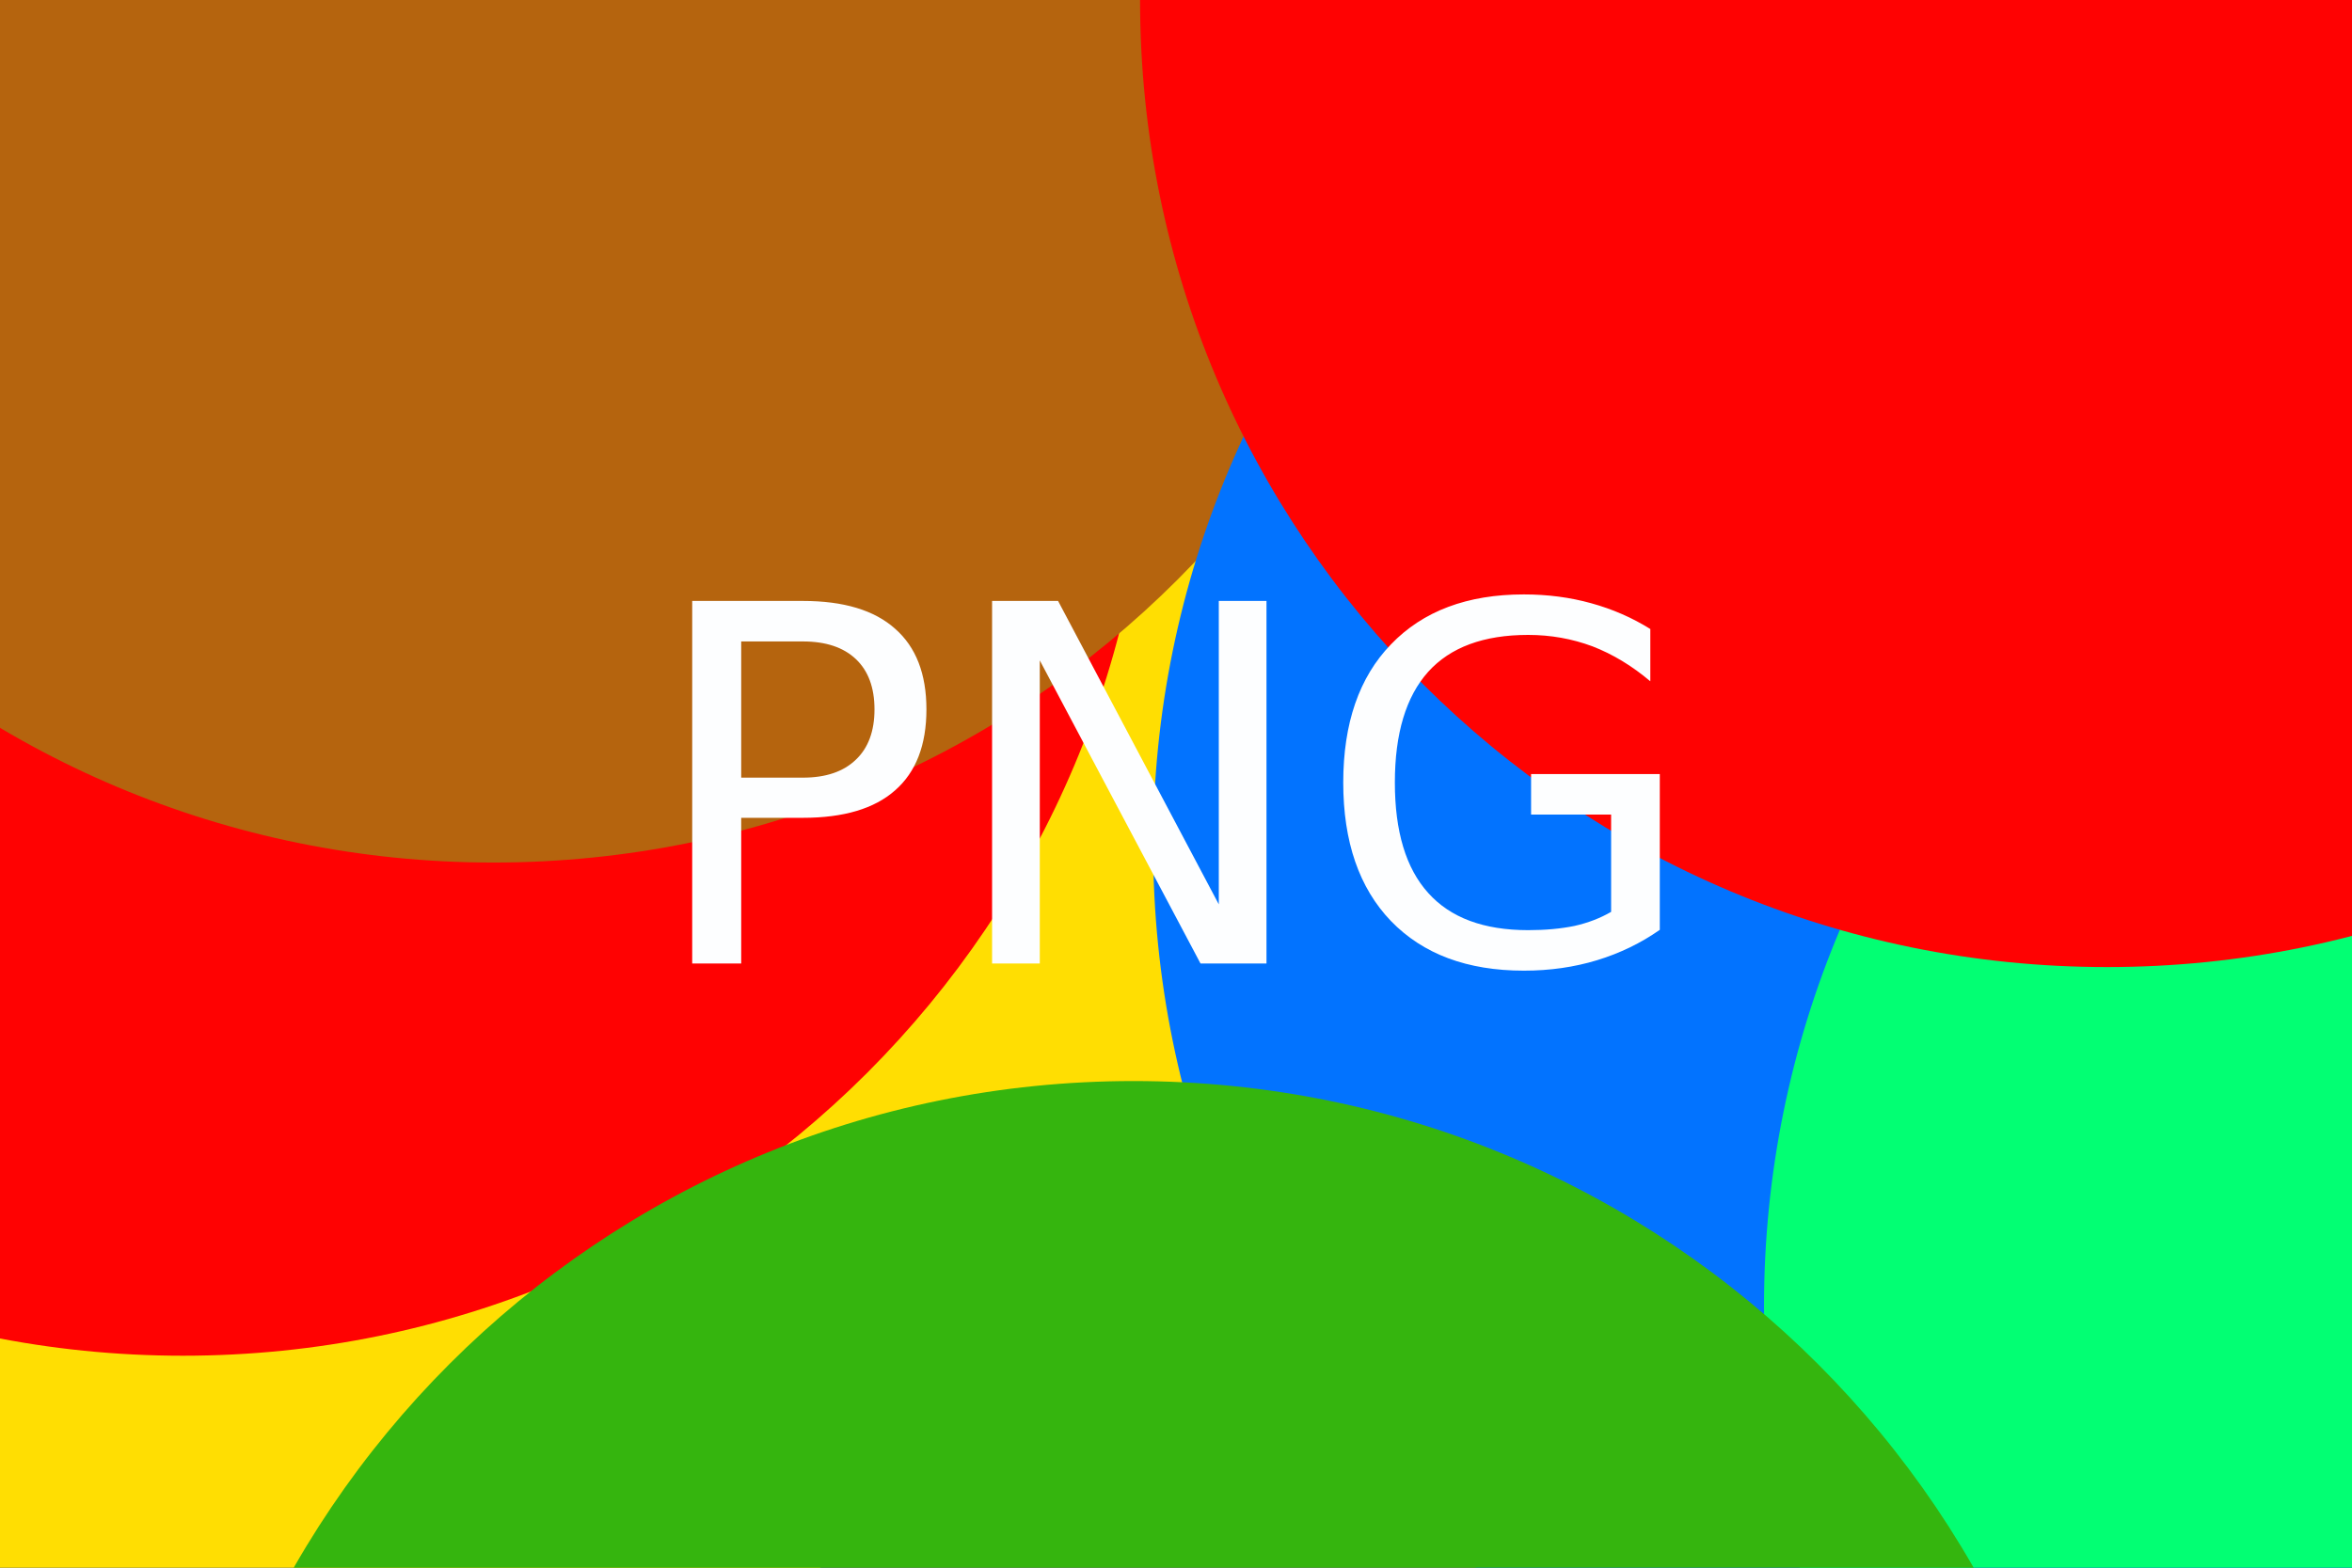
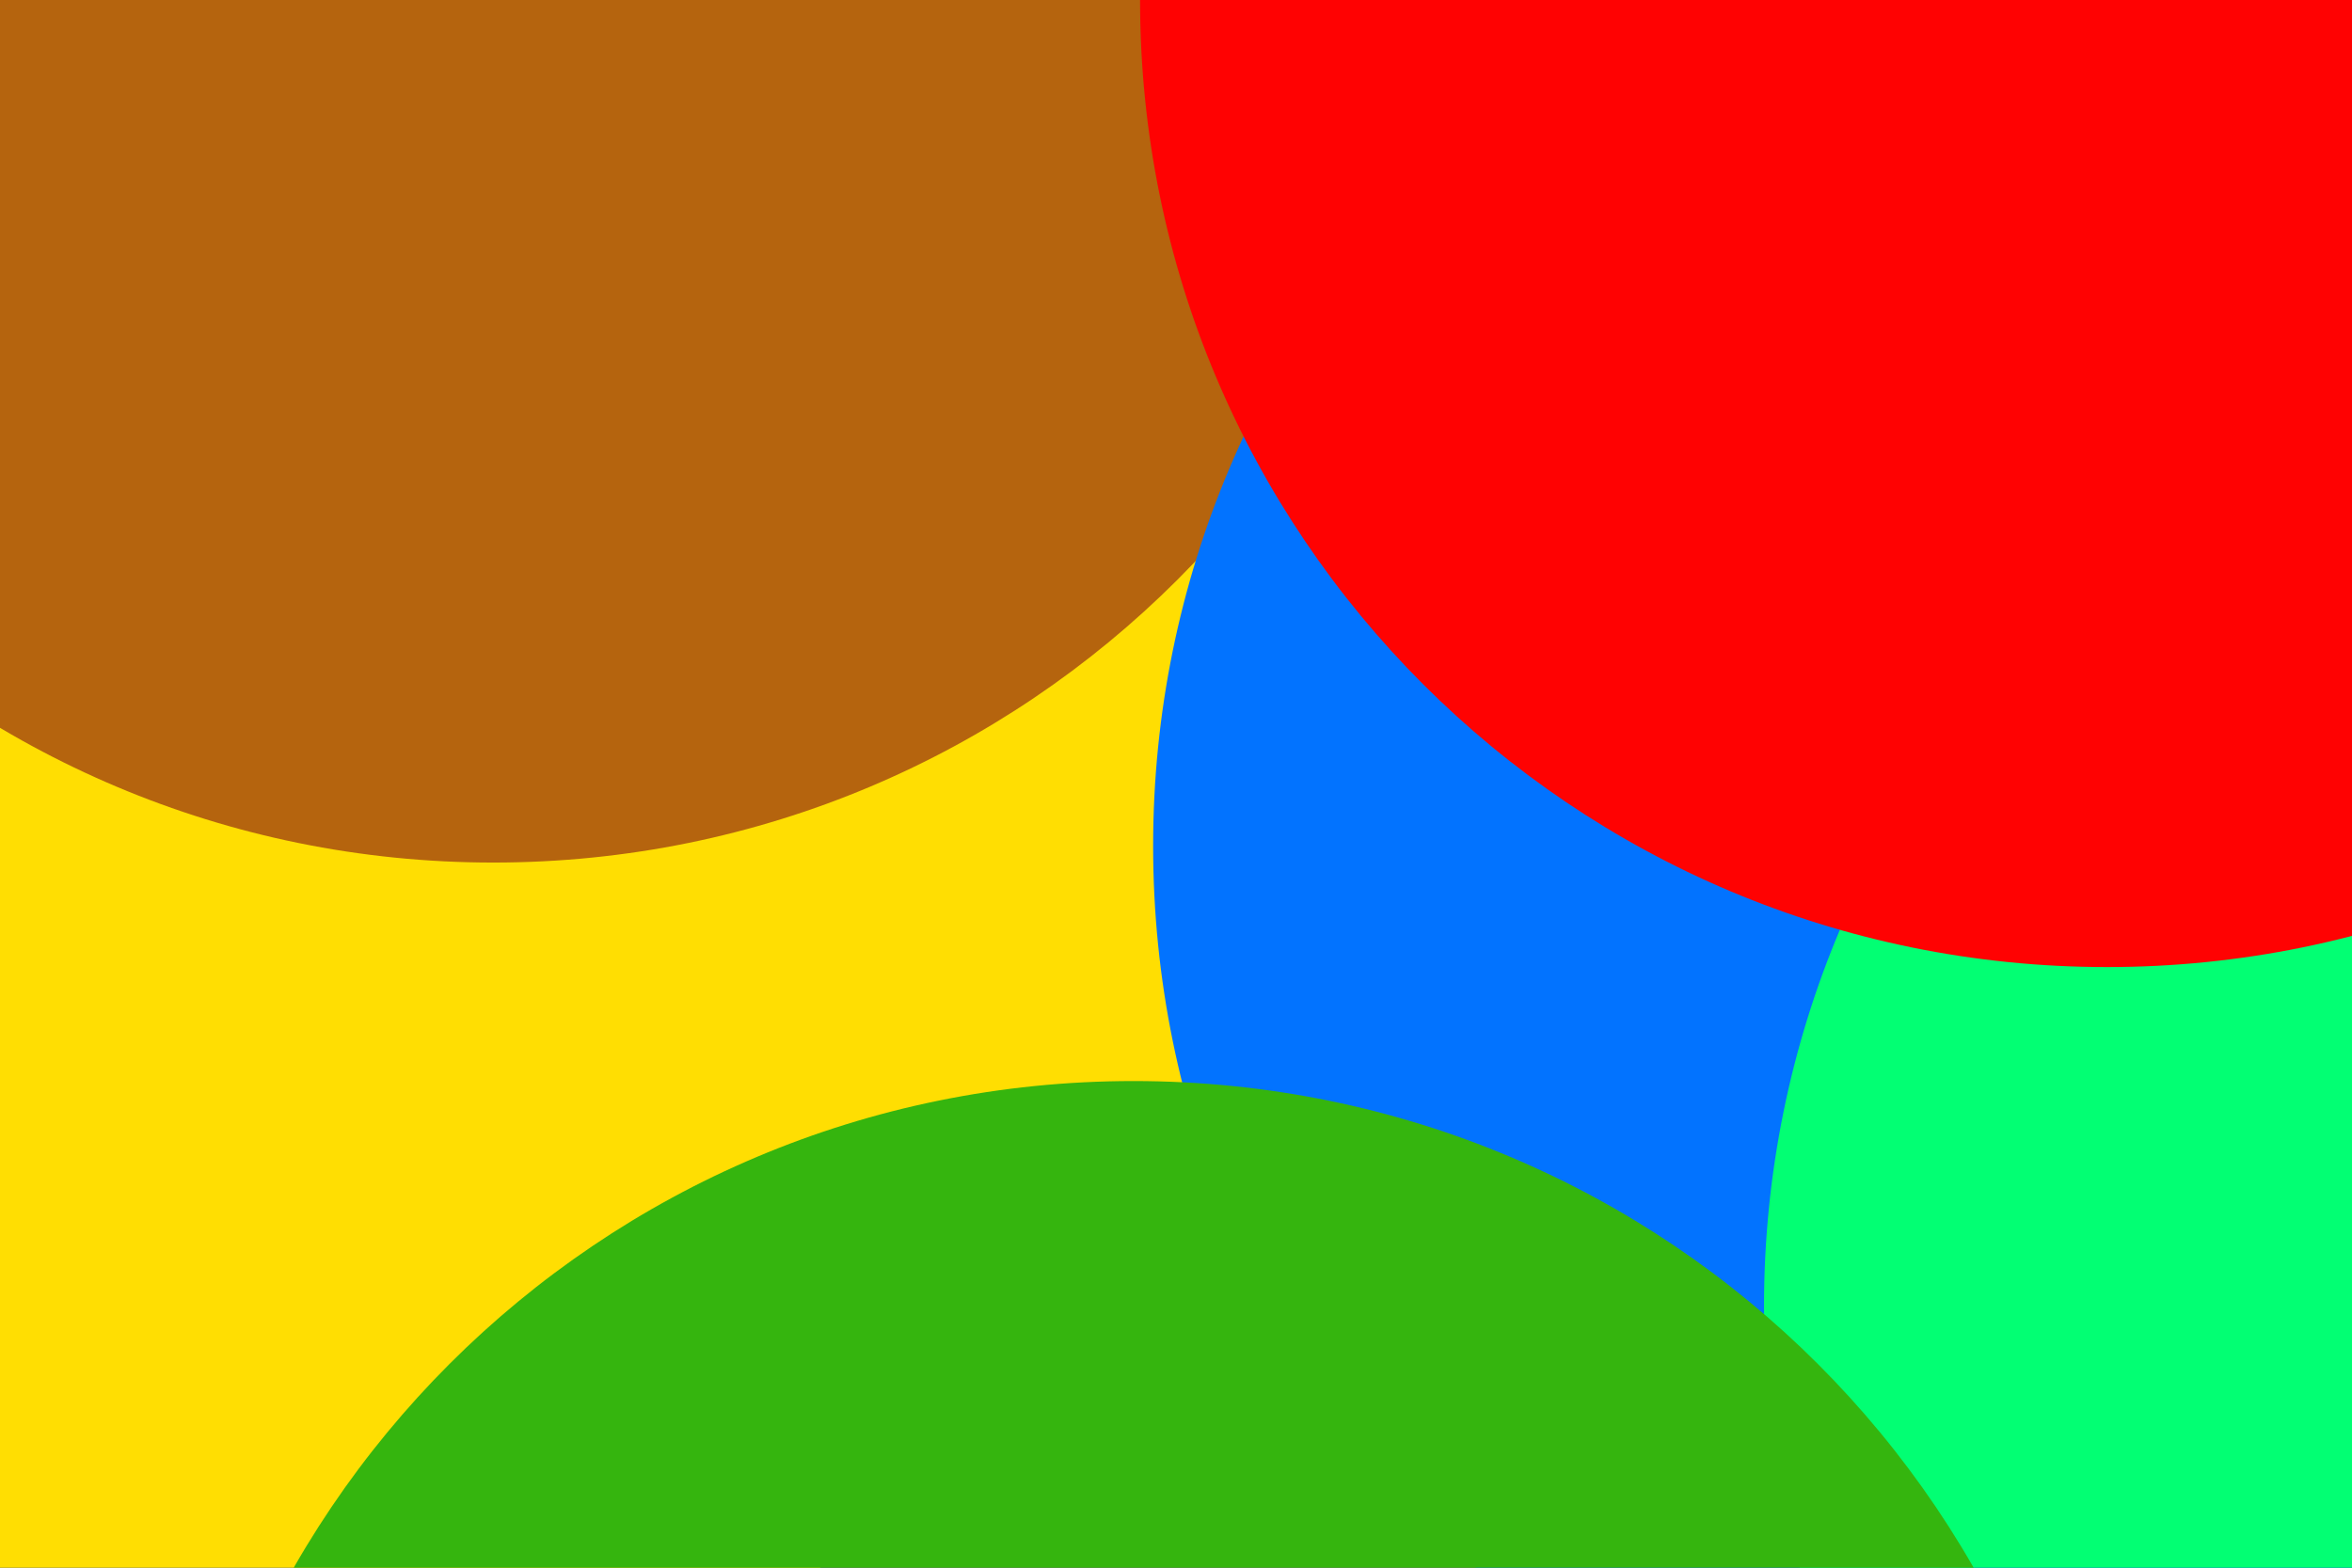
<svg xmlns="http://www.w3.org/2000/svg" version="1.2" viewBox="0 0 720 480" width="720" height="480">
  <rect x="0" y="0" width="720" height="480" fill="#333333" stroke="none" />
  <title>New Project</title>
  <style>
		.s0 { fill: #ffde02 } 
		.s1 { fill: #ff0202 } 
		.s2 { fill: #b5640e } 
		.s3 { fill: #0273ff } 
		.s4 { fill: #02ff73 } 
		.s5 { fill: #35b50e } 
		.s6 { fill: #fdfeff } 
	</style>
  <path id="Shape 1 copy" fill-rule="evenodd" class="s0" d="m92 526.1c-163.7 0-296-132.3-296-296.1 0-163.7 132.3-296 296-296 163.8 0 296.1 132.3 296.1 296 0 163.8-132.3 296.1-296.1 296.1z" />
-   <path id="Shape 1" fill-rule="evenodd" class="s1" d="m56 415.1c-163.7 0-296-132.3-296-296.1 0-163.7 132.3-296 296-296 163.8 0 296.1 132.3 296.1 296 0 163.8-132.3 296.1-296.1 296.1z" />
+   <path id="Shape 1" fill-rule="evenodd" class="s1" d="m56 415.1z" />
  <path id="Shape 1 copy 2" fill-rule="evenodd" class="s2" d="m151 264.1c-163.7 0-296-132.3-296-296.1 0-163.7 132.3-296 296-296 163.8 0 296.1 132.3 296.1 296 0 163.8-132.3 296.1-296.1 296.1z" />
  <path id="Shape 1 copy 3" fill-rule="evenodd" class="s3" d="m649 555.1c-163.7 0-296-132.3-296-296.1 0-163.7 132.3-296 296-296 163.8 0 296.1 132.3 296.1 296 0 163.8-132.3 296.1-296.1 296.1z" />
  <path id="Shape 1 copy 6" fill-rule="evenodd" class="s4" d="m836 696.1c-163.7 0-296-132.3-296-296.1 0-163.7 132.3-296 296-296 163.8 0 296.1 132.3 296.1 296 0 163.8-132.3 296.1-296.1 296.1z" />
  <path id="Shape 1 copy 5" fill-rule="evenodd" class="s5" d="m347 923.1c-163.7 0-296-132.3-296-296.1 0-163.7 132.3-296 296-296 163.8 0 296.1 132.3 296.1 296 0 163.8-132.3 296.1-296.1 296.1z" />
  <path id="Shape 1 copy 4" fill-rule="evenodd" class="s1" d="m645 296.1c-163.7 0-296-132.3-296-296.1 0-163.7 132.3-296 296-296 163.8 0 296.1 132.3 296.1 296 0 163.8-132.3 296.1-296.1 296.1z" />
-   <path id="PNG" class="s6" aria-label="PNG" d="m245.8 196.4h-18.9v41.7h18.9q10.5 0 16.2-5.5 5.7-5.4 5.7-15.4 0-10-5.7-15.4-5.7-5.4-16.2-5.4zm-33.9 98.6v-111h33.9q18.7 0 28.2 8.5 9.6 8.4 9.6 24.7 0 16.4-9.6 24.8-9.5 8.4-28.2 8.4h-18.9v44.6zm91.8 0v-111h20.2l49.2 92.9v-92.9h14.6v111h-20.2l-49.2-92.8v92.8zm189.5-15.8v-29.8h-24.5v-12.4h39.4v47.7q-8.7 6.1-19.2 9.3-10.5 3.2-22.4 3.2-26 0-40.7-15.2-14.6-15.2-14.6-42.4 0-27.2 14.6-42.3 14.7-15.3 40.7-15.3 10.9 0 20.6 2.7 9.8 2.7 18.1 7.9v16q-8.4-7.1-17.7-10.7-9.4-3.5-19.7-3.5-20.4 0-30.6 11.3-10.2 11.4-10.2 33.9 0 22.5 10.2 33.8 10.2 11.4 30.6 11.4 7.9 0 14.2-1.3 6.2-1.4 11.2-4.3z" />
</svg>